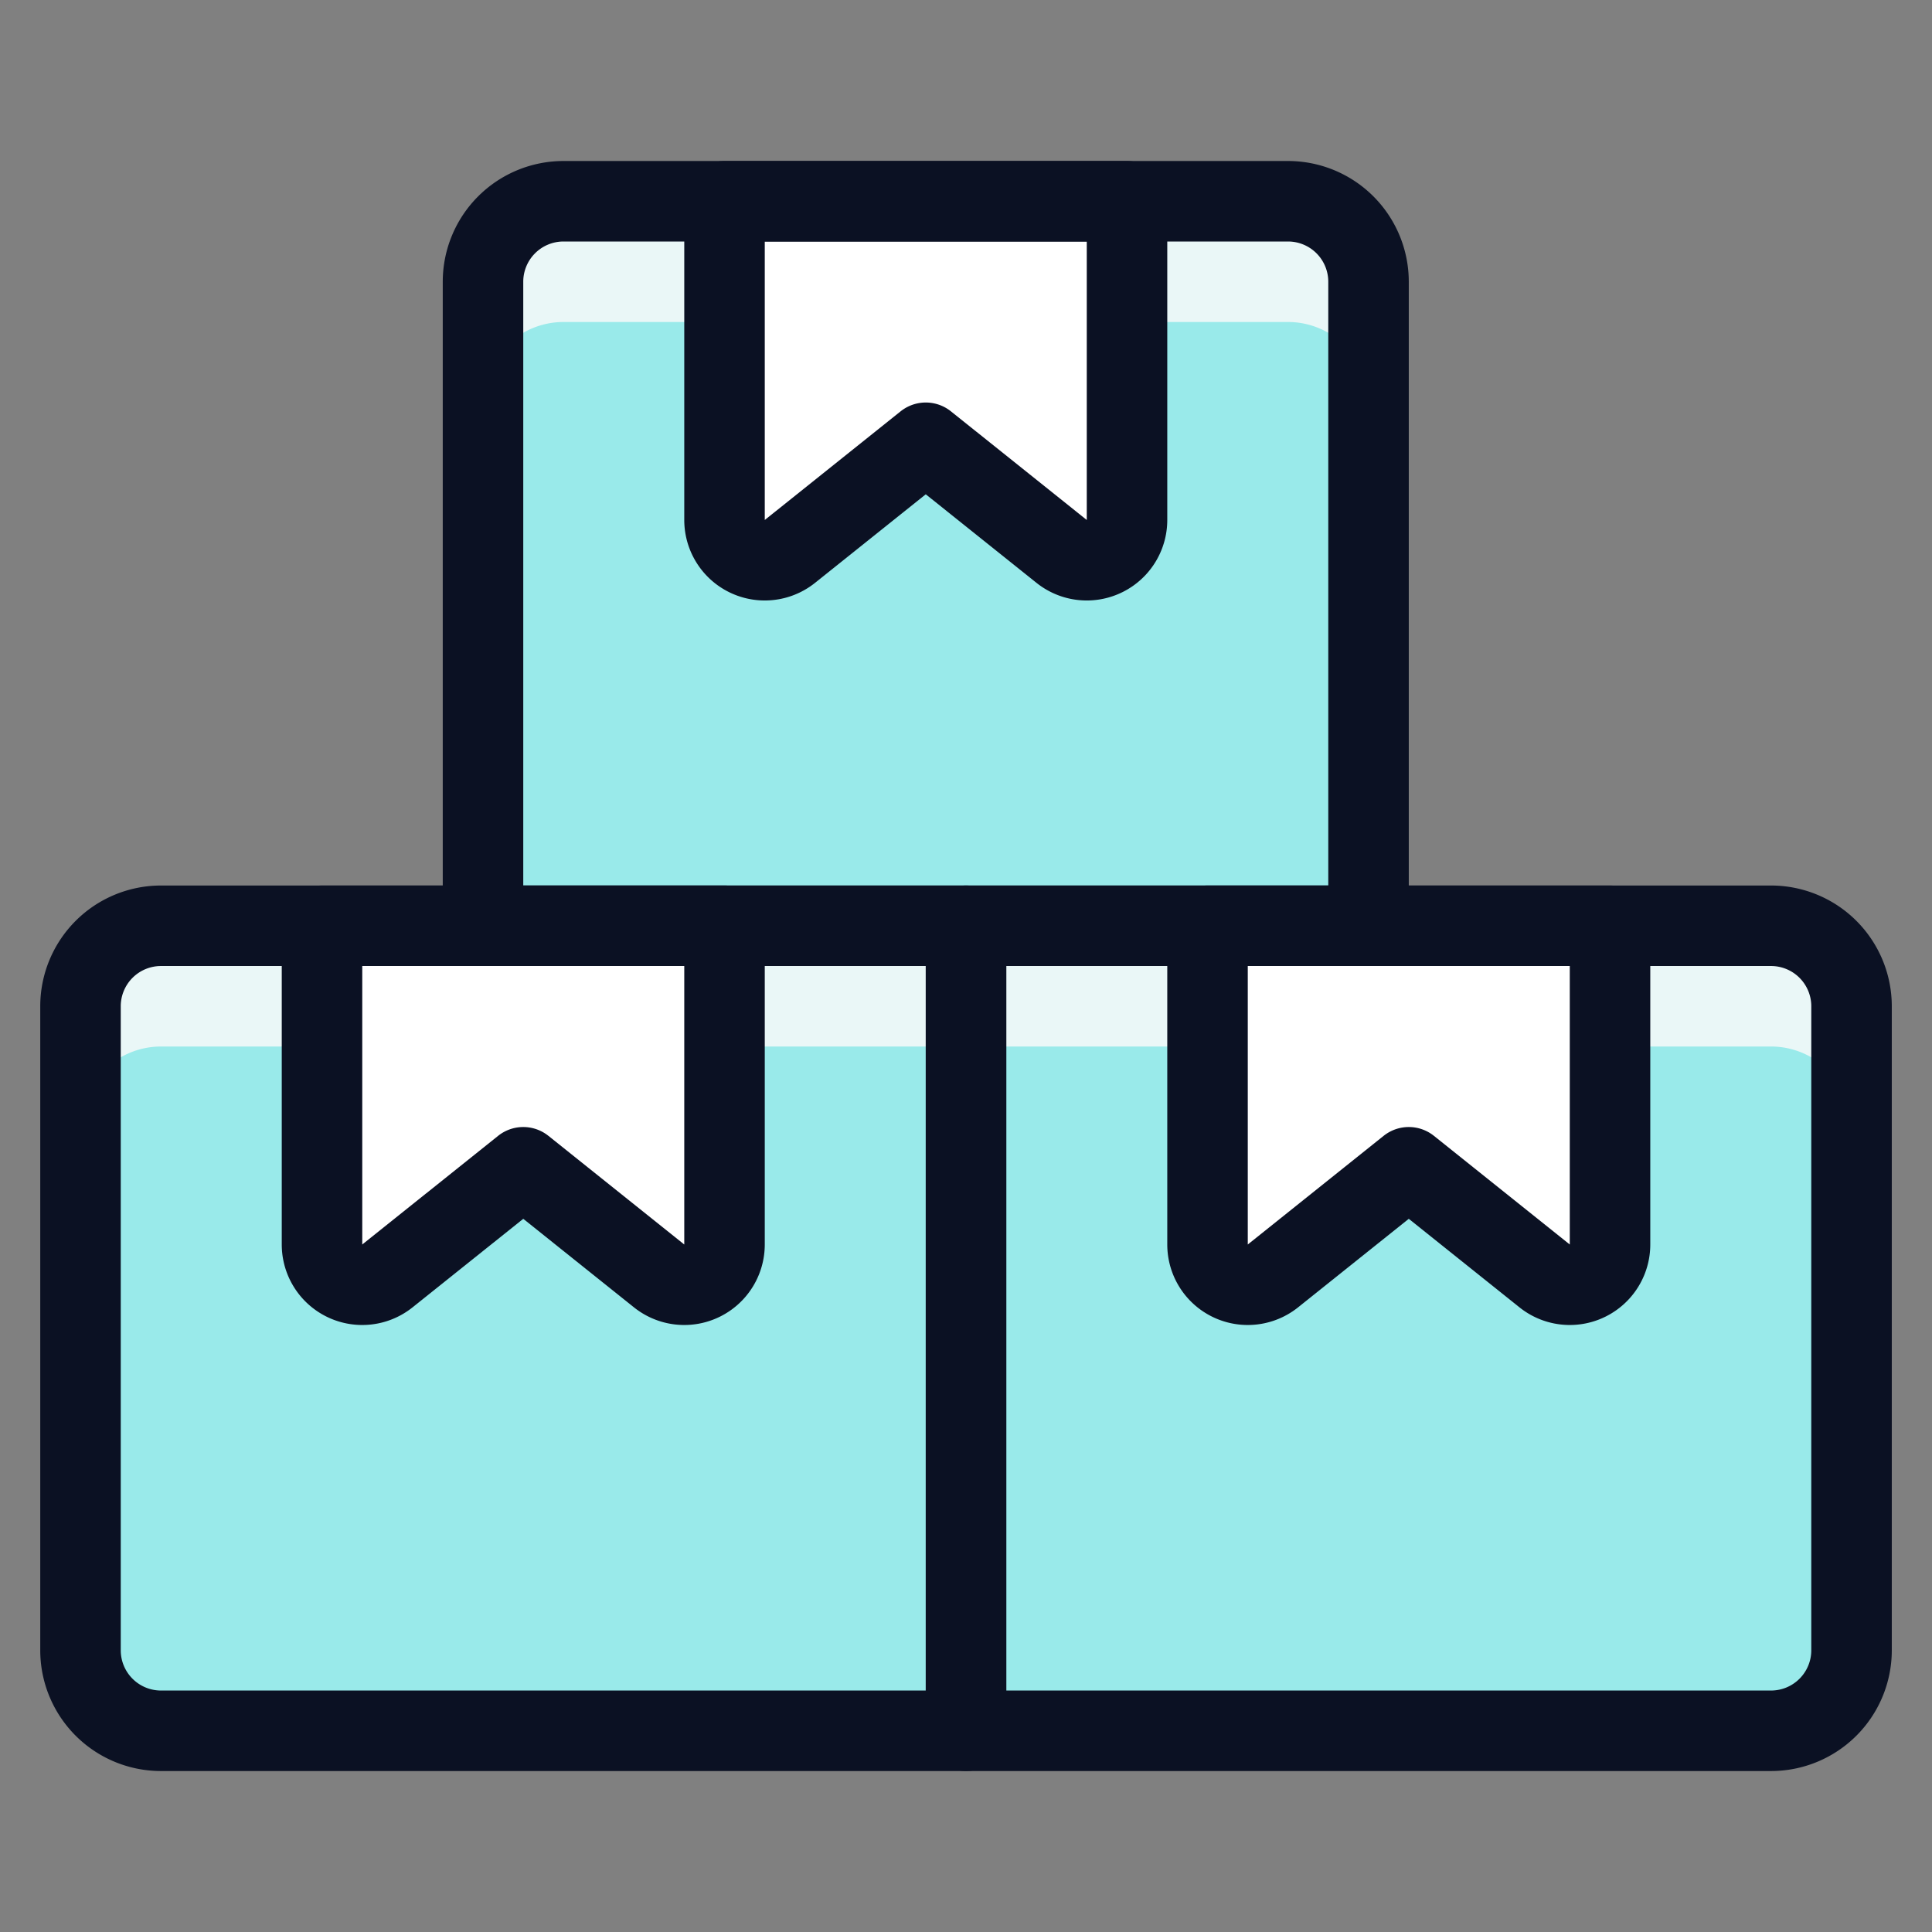
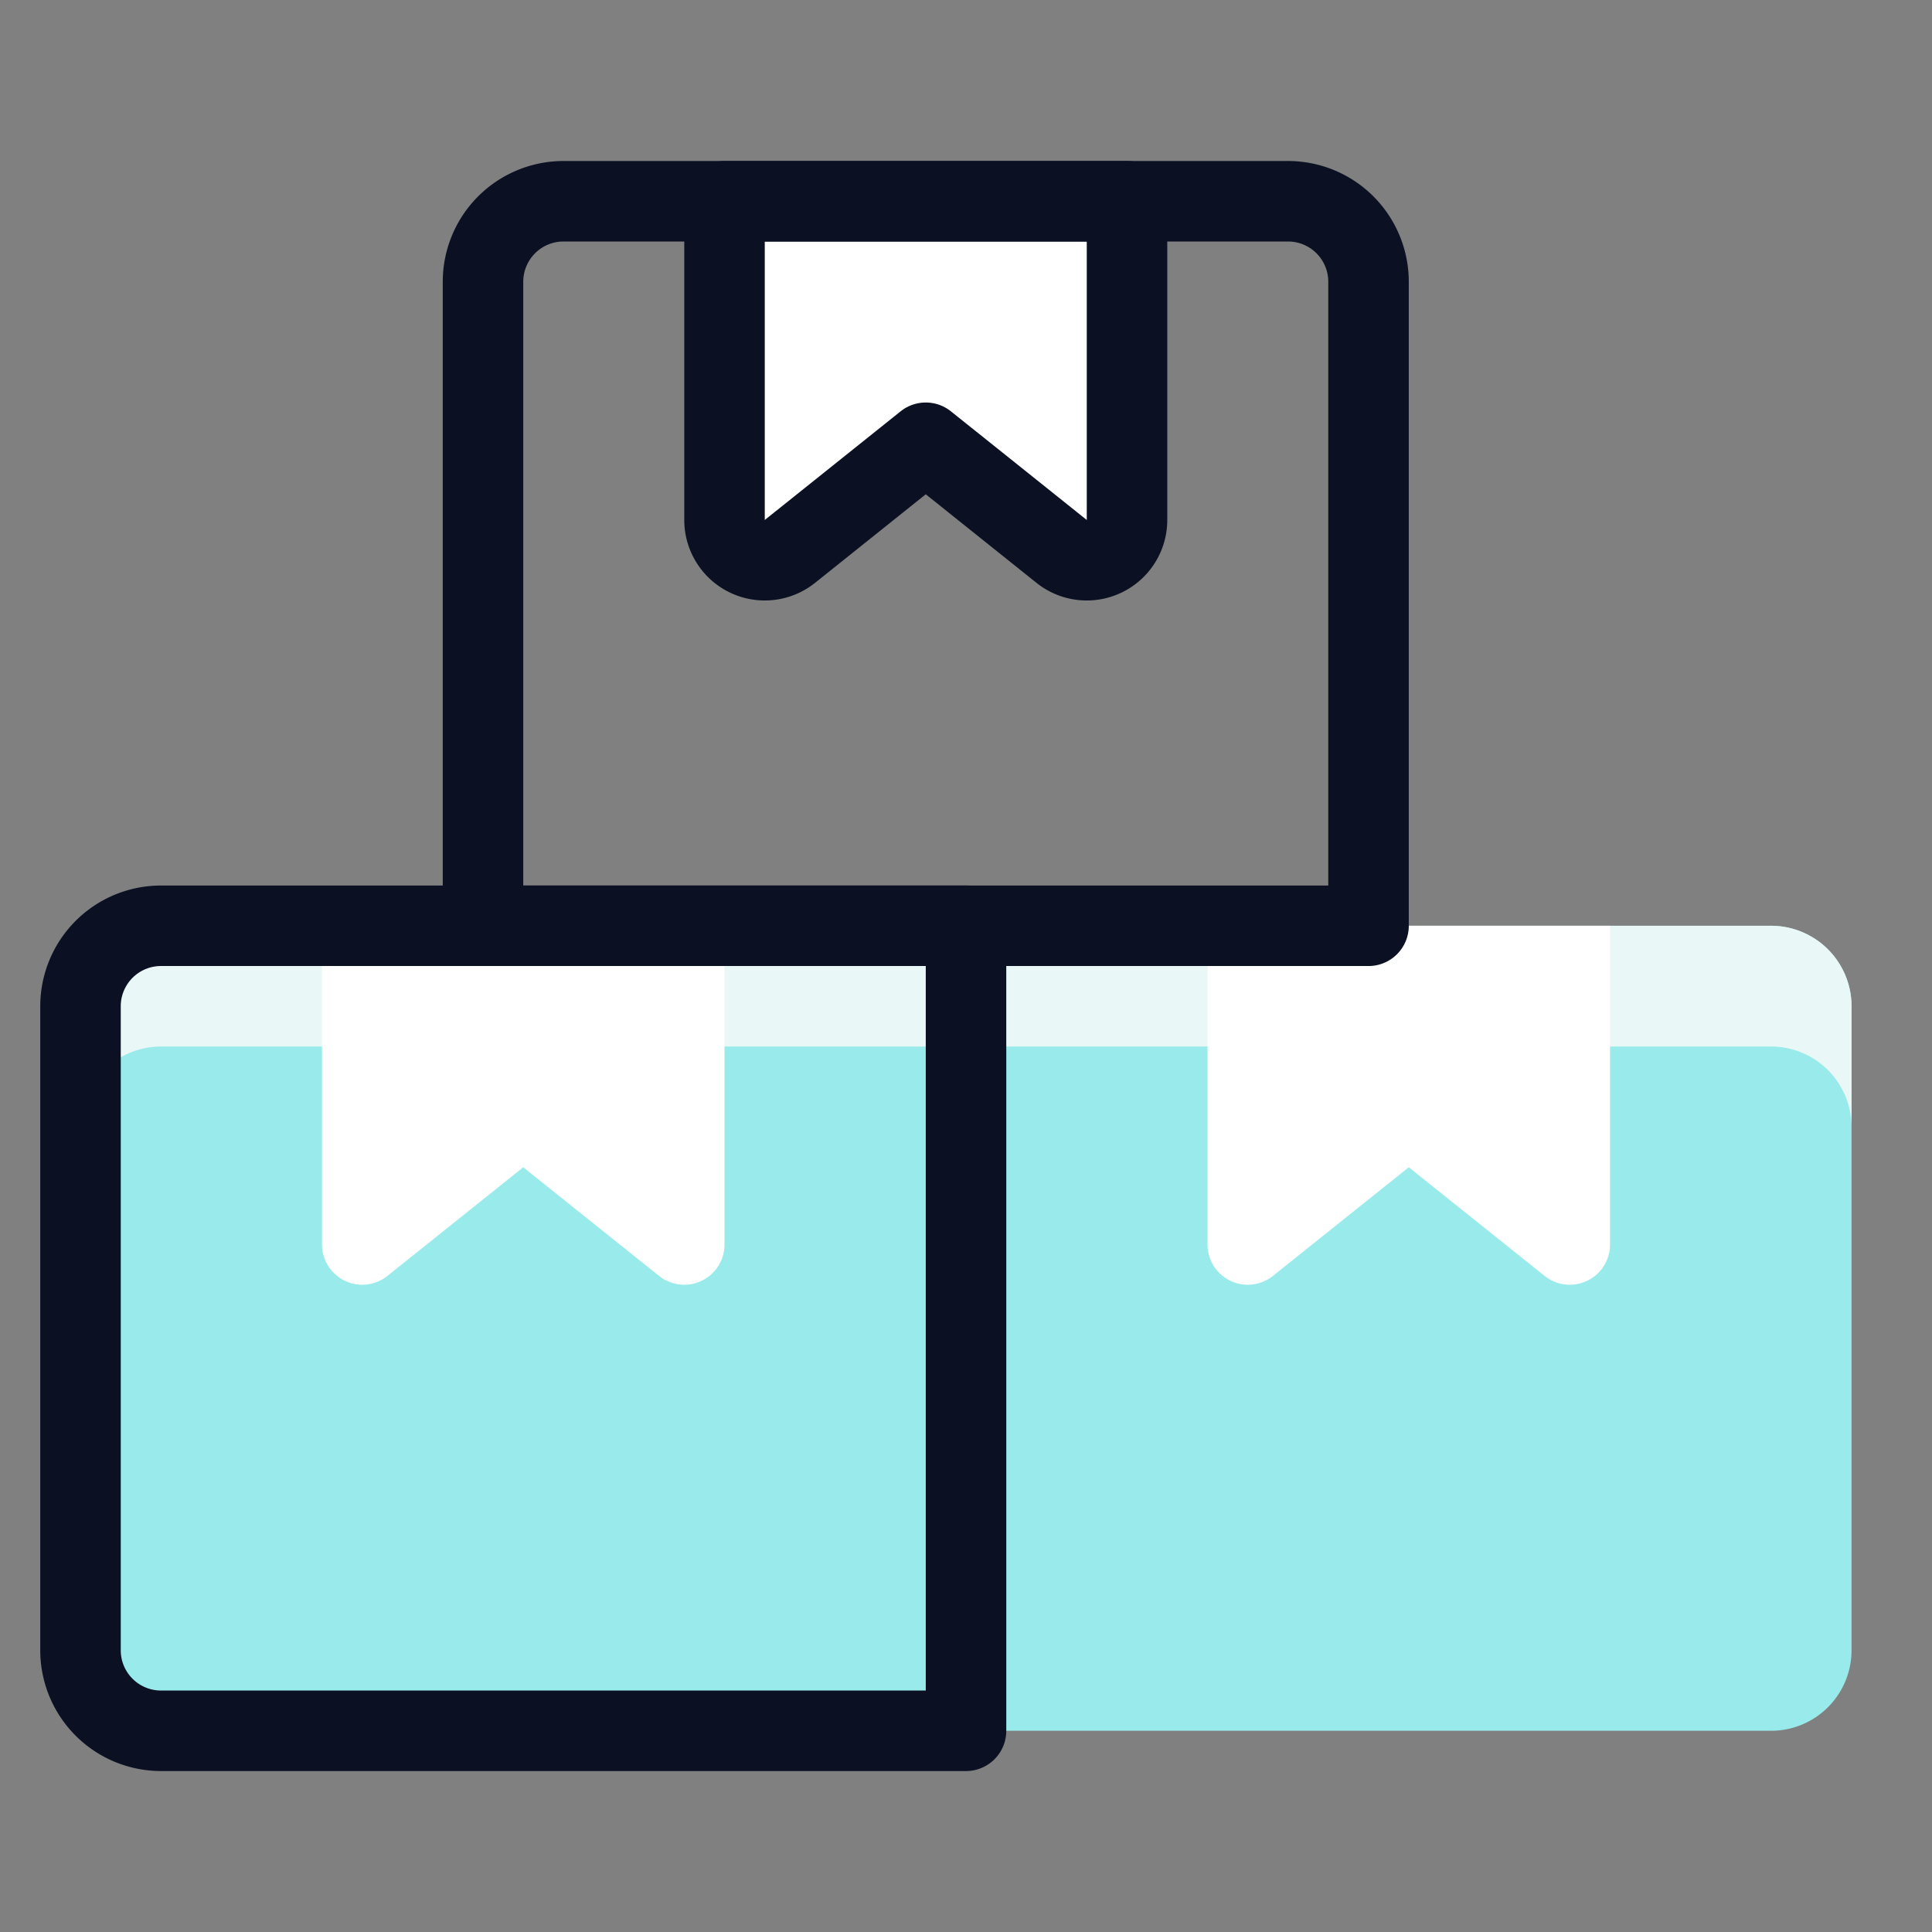
<svg xmlns="http://www.w3.org/2000/svg" viewBox="0 0 400 400">
  <rect x="0" y="0" width="400" height="400" fill="#808080" stroke="none" />
  <g transform="matrix(16.667,0,0,16.667,0,0)">
    <defs>
      <style>.a{fill:#99EAEA;}.b{fill:#EAF7F7;}.c{fill:#ffffff;}.d{fill:none;stroke:#0B1123;stroke-linecap:round;stroke-linejoin:round;}</style>
    </defs>
    <path class="a" d="M2,11.5H12v10H2a1,1,0,0,1-1-1v-8A1,1,0,0,1,2,11.5Z" />
    <path class="a" d="M12,11.5H22a1,1,0,0,1,1,1v8a1,1,0,0,1-1,1H12Z" />
-     <path class="a" d="M17,11.5H6v-8a1,1,0,0,1,1-1h9a1,1,0,0,1,1,1Z" />
    <path class="b" d="M12,11.5V13H2a1,1,0,0,0-1,1V12.5a1,1,0,0,1,1-1Z" />
    <path class="b" d="M23,12.5V14a1,1,0,0,0-1-1H12V11.5H22A1,1,0,0,1,23,12.5Z" />
-     <path class="b" d="M16,2.5H7a1,1,0,0,0-1,1V5A1,1,0,0,1,7,4h9a1,1,0,0,1,1,1V3.5A1,1,0,0,0,16,2.5Z" />
    <path class="c" d="M9,2.5V6.46a.5.5,0,0,0,.812.39L11.5,5.5l1.688,1.35A.5.5,0,0,0,14,6.46V2.5Z" />
    <path class="c" d="M4,11.5v3.96a.5.5,0,0,0,.812.39L6.5,14.5l1.688,1.35A.5.5,0,0,0,9,15.46V11.5Z" />
    <path class="c" d="M15,11.5v3.96a.5.5,0,0,0,.812.39L17.5,14.5l1.688,1.35A.5.5,0,0,0,20,15.46V11.5Z" />
    <path class="d" d="M2,11.5H12v10H2a1,1,0,0,1-1-1v-8A1,1,0,0,1,2,11.5Z" />
-     <path class="d" d="M12,11.5H22a1,1,0,0,1,1,1v8a1,1,0,0,1-1,1H12Z" />
    <path class="d" d="M17,11.5H6v-8a1,1,0,0,1,1-1h9a1,1,0,0,1,1,1Z" />
    <path class="d" d="M9,2.5V6.46a.5.5,0,0,0,.812.39L11.5,5.5l1.688,1.35A.5.5,0,0,0,14,6.46V2.5Z" />
-     <path class="d" d="M4,11.5v3.96a.5.5,0,0,0,.812.39L6.5,14.5l1.688,1.35A.5.5,0,0,0,9,15.46V11.5Z" />
-     <path class="d" d="M15,11.5v3.96a.5.5,0,0,0,.812.39L17.5,14.5l1.688,1.35A.5.5,0,0,0,20,15.46V11.5Z" />
  </g>
</svg>